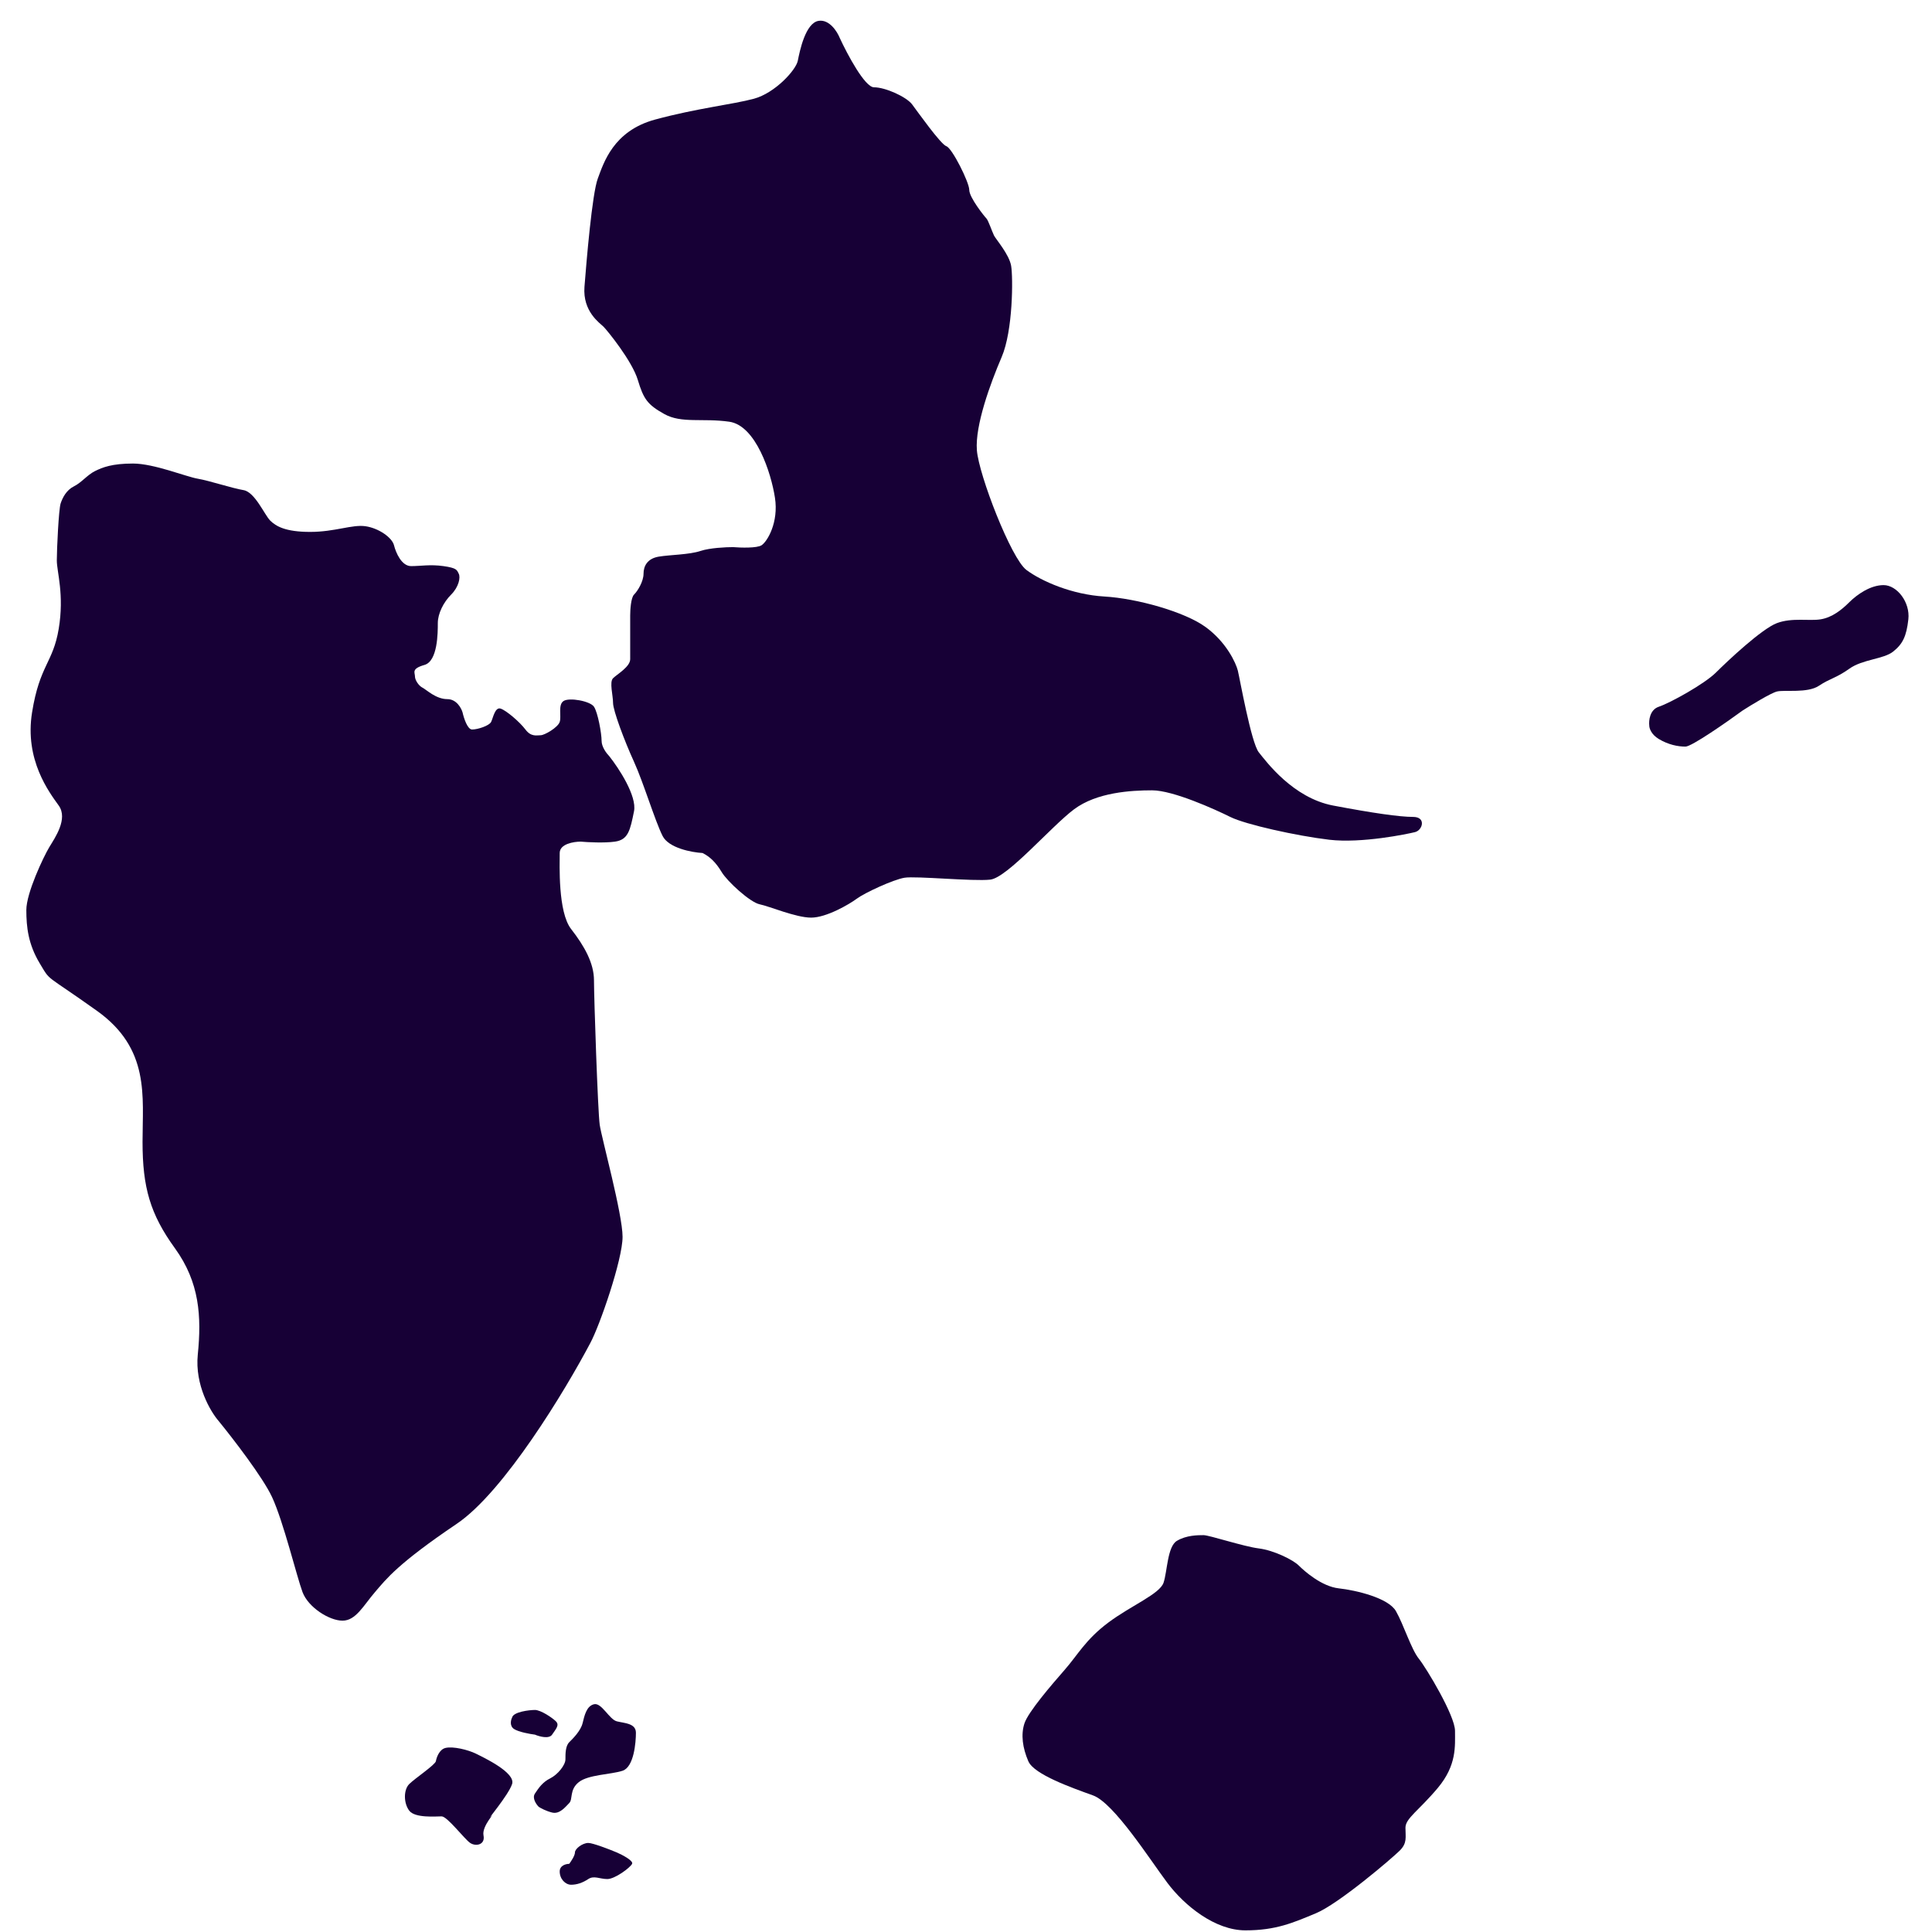
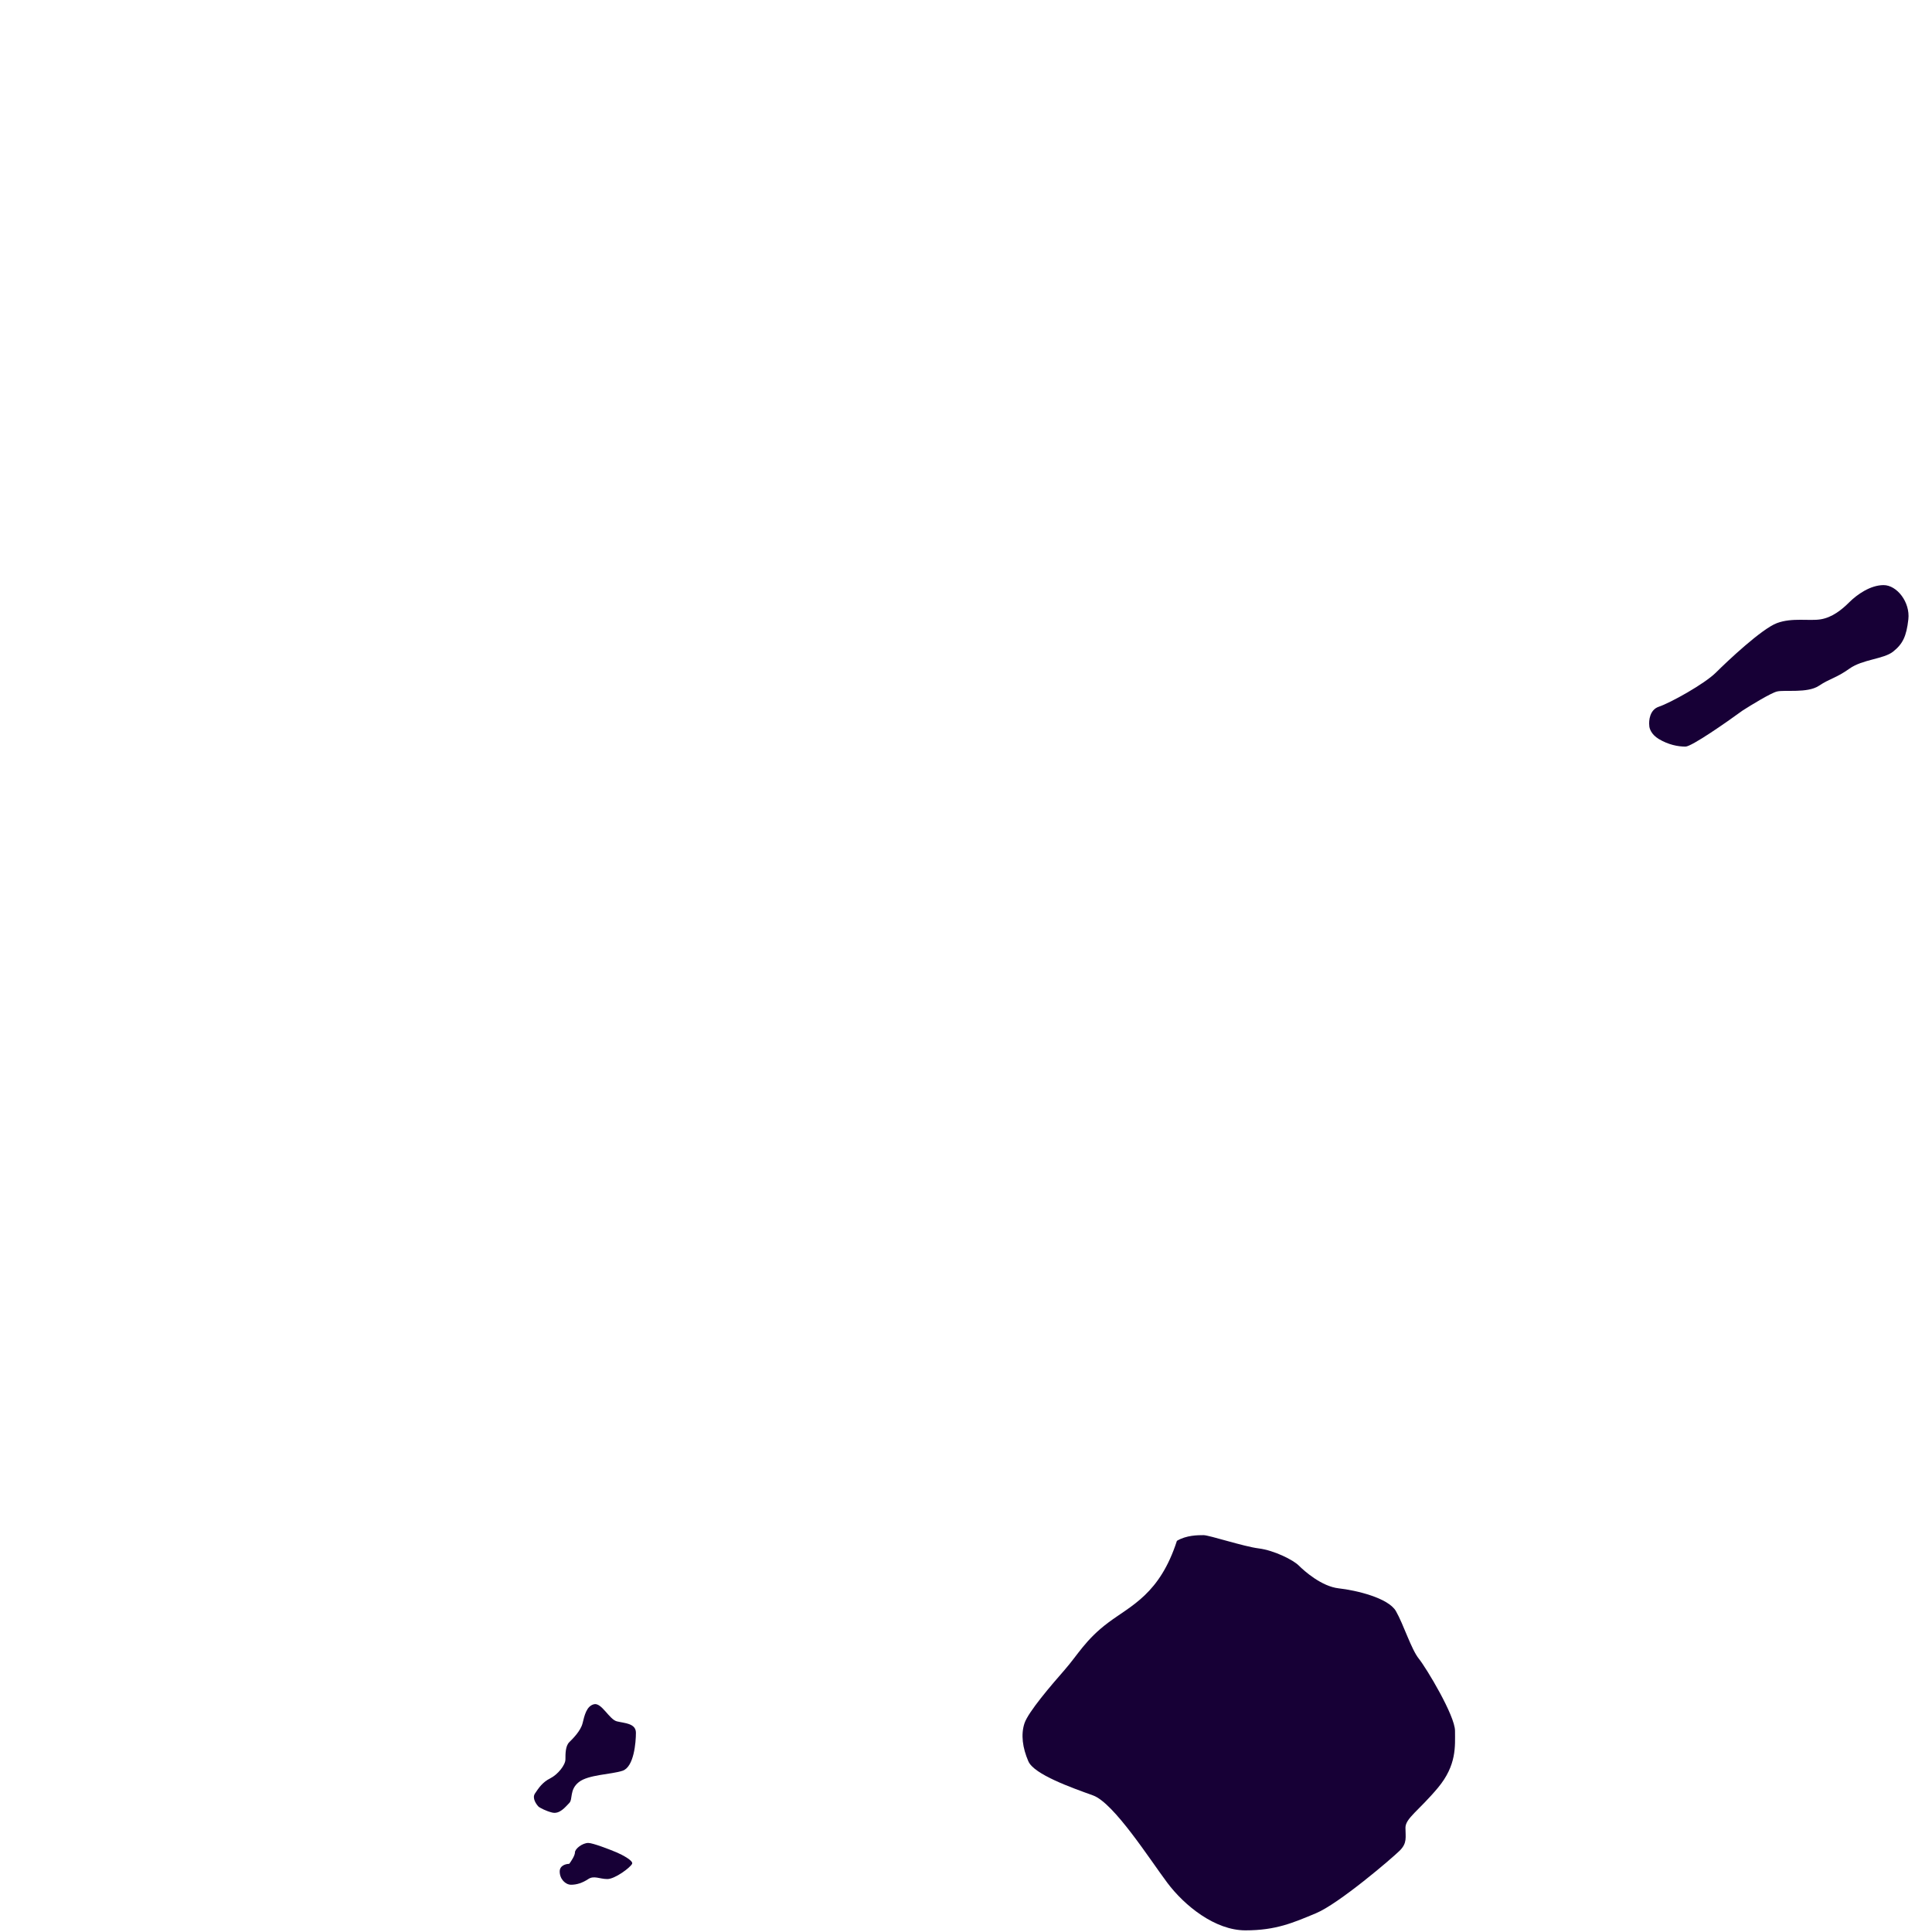
<svg xmlns="http://www.w3.org/2000/svg" width="54" height="54" viewBox="0 0 54 54" fill="none">
-   <path d="M12.769 42.589C14.089 41.697 15.804 38.854 16.496 37.544C16.762 37.056 17.401 35.207 17.401 34.57C17.401 33.933 16.815 31.808 16.762 31.437C16.709 31.065 16.602 27.878 16.602 27.401C16.602 26.923 16.336 26.445 15.963 25.967C15.591 25.489 15.644 24.161 15.644 23.842C15.644 23.587 16.035 23.524 16.23 23.524C16.425 23.541 16.89 23.566 17.188 23.524C17.561 23.471 17.614 23.205 17.721 22.674C17.806 22.249 17.295 21.47 17.028 21.134C16.957 21.063 16.815 20.879 16.815 20.709C16.815 20.497 16.709 19.913 16.602 19.753C16.496 19.594 15.91 19.488 15.751 19.594C15.591 19.7 15.697 20.019 15.644 20.178C15.591 20.337 15.218 20.55 15.112 20.55C15.005 20.55 14.845 20.603 14.686 20.39C14.526 20.178 14.153 19.859 13.994 19.806C13.834 19.753 13.781 20.072 13.727 20.178C13.674 20.284 13.355 20.39 13.195 20.39C13.067 20.39 12.964 20.072 12.929 19.913C12.893 19.789 12.758 19.541 12.503 19.541C12.183 19.541 11.917 19.275 11.811 19.222C11.704 19.169 11.598 19.01 11.598 18.904C11.598 18.797 11.491 18.691 11.864 18.585C12.237 18.479 12.237 17.682 12.237 17.416C12.237 17.151 12.396 16.832 12.609 16.62C12.822 16.407 12.876 16.142 12.822 16.036C12.769 15.93 12.769 15.876 12.396 15.823C12.024 15.77 11.757 15.823 11.491 15.823C11.225 15.823 11.065 15.451 11.012 15.239C10.959 15.027 10.586 14.761 10.213 14.708C9.841 14.655 9.362 14.867 8.669 14.867C7.977 14.867 7.711 14.708 7.551 14.549C7.392 14.389 7.125 13.752 6.806 13.699C6.486 13.646 5.848 13.434 5.528 13.38C5.209 13.327 4.304 12.956 3.718 12.956C3.132 12.956 2.866 13.062 2.653 13.168C2.44 13.274 2.28 13.487 2.067 13.593C1.854 13.699 1.748 13.911 1.695 14.071C1.641 14.23 1.588 15.345 1.588 15.664C1.588 15.983 1.801 16.62 1.641 17.576C1.482 18.532 1.109 18.585 0.896 19.913C0.683 21.24 1.375 22.143 1.641 22.515C1.908 22.887 1.535 23.418 1.375 23.683C1.216 23.949 0.736 24.958 0.736 25.436C0.736 25.914 0.79 26.392 1.109 26.923C1.428 27.454 1.216 27.188 2.706 28.25C4.197 29.312 3.984 30.64 3.984 31.915C3.984 33.189 4.197 33.933 4.889 34.889C5.581 35.845 5.635 36.8 5.528 37.863C5.443 38.712 5.883 39.456 6.114 39.721C6.504 40.199 7.349 41.293 7.605 41.846C7.924 42.536 8.297 44.076 8.456 44.501C8.616 44.926 9.202 45.298 9.574 45.298C9.947 45.298 10.16 44.873 10.48 44.501C10.799 44.129 11.118 43.704 12.769 42.589Z" fill="#170036" />
-   <path d="M18.519 23.364C18.689 23.704 19.335 23.825 19.637 23.842C19.85 23.949 20.01 24.108 20.17 24.373C20.329 24.639 20.968 25.223 21.235 25.276C21.501 25.329 22.246 25.648 22.672 25.648C23.098 25.648 23.737 25.276 23.95 25.117C24.163 24.958 24.961 24.586 25.281 24.533C25.6 24.48 27.198 24.639 27.677 24.586C28.156 24.533 29.381 23.099 30.019 22.621C30.658 22.143 31.617 22.09 32.202 22.09C32.788 22.09 33.959 22.621 34.385 22.833C34.811 23.046 36.249 23.364 37.154 23.471C38.059 23.577 39.337 23.311 39.55 23.258C39.763 23.205 39.869 22.833 39.496 22.833C39.124 22.833 38.378 22.727 37.26 22.515C36.142 22.302 35.397 21.293 35.184 21.028C34.971 20.762 34.651 18.957 34.598 18.744C34.545 18.532 34.279 17.948 33.693 17.523C33.107 17.098 31.776 16.726 30.871 16.673C29.966 16.62 29.114 16.248 28.688 15.93C28.262 15.611 27.357 13.274 27.304 12.584C27.251 11.893 27.677 10.725 27.996 9.982C28.316 9.238 28.316 7.751 28.262 7.432C28.209 7.114 27.837 6.689 27.783 6.583C27.73 6.476 27.623 6.158 27.57 6.105C27.517 6.052 27.091 5.521 27.091 5.308C27.091 5.096 26.612 4.14 26.452 4.087C26.293 4.034 25.654 3.131 25.494 2.918C25.334 2.706 24.748 2.44 24.429 2.44C24.173 2.44 23.684 1.52 23.471 1.06C23.4 0.883 23.183 0.539 22.885 0.582C22.512 0.635 22.352 1.431 22.299 1.697C22.246 1.962 21.66 2.6 21.075 2.759C20.489 2.918 19.477 3.025 18.306 3.343C17.135 3.662 16.869 4.565 16.709 4.989C16.549 5.414 16.39 7.326 16.336 8.017C16.283 8.707 16.762 9.026 16.869 9.132C16.975 9.238 17.667 10.088 17.827 10.619C17.987 11.15 18.093 11.309 18.572 11.575C19.052 11.84 19.637 11.681 20.383 11.787C21.128 11.893 21.554 13.221 21.66 13.911C21.767 14.602 21.447 15.133 21.288 15.239C21.16 15.324 20.702 15.31 20.489 15.292C20.294 15.292 19.84 15.313 19.584 15.398C19.265 15.505 18.732 15.505 18.413 15.558C18.093 15.611 17.987 15.823 17.987 16.036C17.987 16.248 17.827 16.514 17.721 16.62C17.635 16.705 17.614 17.045 17.614 17.204V18.425C17.614 18.638 17.241 18.85 17.135 18.957C17.028 19.063 17.135 19.434 17.135 19.647C17.135 19.859 17.454 20.709 17.721 21.293C17.987 21.878 18.306 22.94 18.519 23.364Z" fill="#170036" />
-   <path d="M33.64 42.908C33.48 42.908 33.161 42.908 32.895 43.067C32.628 43.226 32.628 43.917 32.522 44.236C32.415 44.554 31.617 44.873 30.978 45.351C30.339 45.829 30.126 46.254 29.753 46.678C29.381 47.103 28.742 47.847 28.635 48.165C28.529 48.484 28.582 48.856 28.742 49.227C28.901 49.599 29.966 49.971 30.552 50.183C31.137 50.396 32.149 51.989 32.628 52.626C33.107 53.264 33.959 53.954 34.811 53.954C35.663 53.954 36.142 53.742 36.781 53.476C37.42 53.211 38.911 51.936 39.124 51.724C39.337 51.511 39.283 51.352 39.283 51.086C39.283 50.821 39.656 50.608 40.189 49.971C40.721 49.334 40.668 48.803 40.668 48.378C40.668 47.953 39.869 46.625 39.656 46.36C39.443 46.094 39.23 45.404 39.017 45.032C38.804 44.66 37.899 44.448 37.42 44.395C36.941 44.342 36.462 43.917 36.302 43.758C36.142 43.598 35.61 43.333 35.184 43.279C34.758 43.226 33.8 42.908 33.64 42.908Z" fill="#170036" />
+   <path d="M33.64 42.908C33.48 42.908 33.161 42.908 32.895 43.067C32.415 44.554 31.617 44.873 30.978 45.351C30.339 45.829 30.126 46.254 29.753 46.678C29.381 47.103 28.742 47.847 28.635 48.165C28.529 48.484 28.582 48.856 28.742 49.227C28.901 49.599 29.966 49.971 30.552 50.183C31.137 50.396 32.149 51.989 32.628 52.626C33.107 53.264 33.959 53.954 34.811 53.954C35.663 53.954 36.142 53.742 36.781 53.476C37.42 53.211 38.911 51.936 39.124 51.724C39.337 51.511 39.283 51.352 39.283 51.086C39.283 50.821 39.656 50.608 40.189 49.971C40.721 49.334 40.668 48.803 40.668 48.378C40.668 47.953 39.869 46.625 39.656 46.36C39.443 46.094 39.23 45.404 39.017 45.032C38.804 44.66 37.899 44.448 37.42 44.395C36.941 44.342 36.462 43.917 36.302 43.758C36.142 43.598 35.61 43.333 35.184 43.279C34.758 43.226 33.8 42.908 33.64 42.908Z" fill="#170036" />
  <path d="M46.365 19.753C46.109 19.838 46.081 20.143 46.098 20.284C46.098 20.355 46.152 20.529 46.365 20.656C46.631 20.815 46.897 20.868 47.11 20.868C47.28 20.868 48.246 20.196 48.707 19.859C48.956 19.7 49.495 19.371 49.666 19.328C49.879 19.275 50.517 19.381 50.837 19.169C51.156 18.957 51.316 18.957 51.689 18.691C52.062 18.425 52.647 18.425 52.913 18.213C53.18 18.001 53.286 17.788 53.339 17.31C53.393 16.832 53.02 16.354 52.647 16.354C52.275 16.354 51.902 16.62 51.689 16.832C51.476 17.045 51.21 17.257 50.89 17.31C50.571 17.363 50.092 17.257 49.666 17.416C49.24 17.576 48.281 18.479 47.962 18.797C47.642 19.116 46.684 19.647 46.365 19.753Z" fill="#170036" />
-   <path d="M12.45 48.856C12.279 48.898 12.201 49.121 12.183 49.227C12.155 49.334 11.598 49.706 11.438 49.865C11.278 50.024 11.278 50.396 11.438 50.608C11.598 50.821 12.183 50.768 12.343 50.768C12.503 50.768 12.982 51.405 13.142 51.511C13.301 51.617 13.568 51.564 13.514 51.299C13.461 51.033 13.887 50.608 13.727 50.768C13.568 50.927 14.207 50.183 14.313 49.865C14.419 49.546 13.514 49.121 13.301 49.015C13.088 48.909 12.662 48.803 12.45 48.856Z" fill="#170036" />
  <path d="M14.952 50.13C14.867 50.258 14.987 50.431 15.058 50.502C15.112 50.538 15.261 50.619 15.431 50.661C15.644 50.715 15.804 50.502 15.91 50.396C16.017 50.29 15.91 50.024 16.177 49.812C16.443 49.599 17.082 49.599 17.401 49.493C17.721 49.387 17.774 48.696 17.774 48.431C17.774 48.165 17.454 48.165 17.241 48.112C17.028 48.059 16.815 47.581 16.602 47.634C16.39 47.687 16.336 47.953 16.283 48.165C16.23 48.378 16.017 48.59 15.91 48.696C15.804 48.803 15.804 49.015 15.804 49.174C15.804 49.334 15.591 49.599 15.378 49.706C15.165 49.812 15.058 49.971 14.952 50.13Z" fill="#170036" />
  <path d="M16.07 51.777C16.07 51.862 15.963 52.025 15.91 52.095C15.822 52.095 15.644 52.138 15.644 52.308C15.644 52.52 15.804 52.679 15.963 52.679C16.123 52.679 16.283 52.626 16.443 52.52C16.602 52.414 16.762 52.52 16.975 52.52C17.188 52.52 17.614 52.202 17.667 52.095C17.71 52.01 17.401 51.847 17.241 51.777C17.028 51.688 16.57 51.511 16.443 51.511C16.283 51.511 16.07 51.67 16.07 51.777Z" fill="#170036" />
-   <path d="M14.366 48.325C14.239 48.24 14.277 48.077 14.313 48.006C14.347 47.847 14.792 47.794 14.952 47.794C15.112 47.794 15.431 48.006 15.538 48.112C15.644 48.218 15.538 48.325 15.431 48.484C15.346 48.611 15.076 48.537 14.952 48.484C14.81 48.466 14.494 48.41 14.366 48.325Z" fill="#170036" />
</svg>